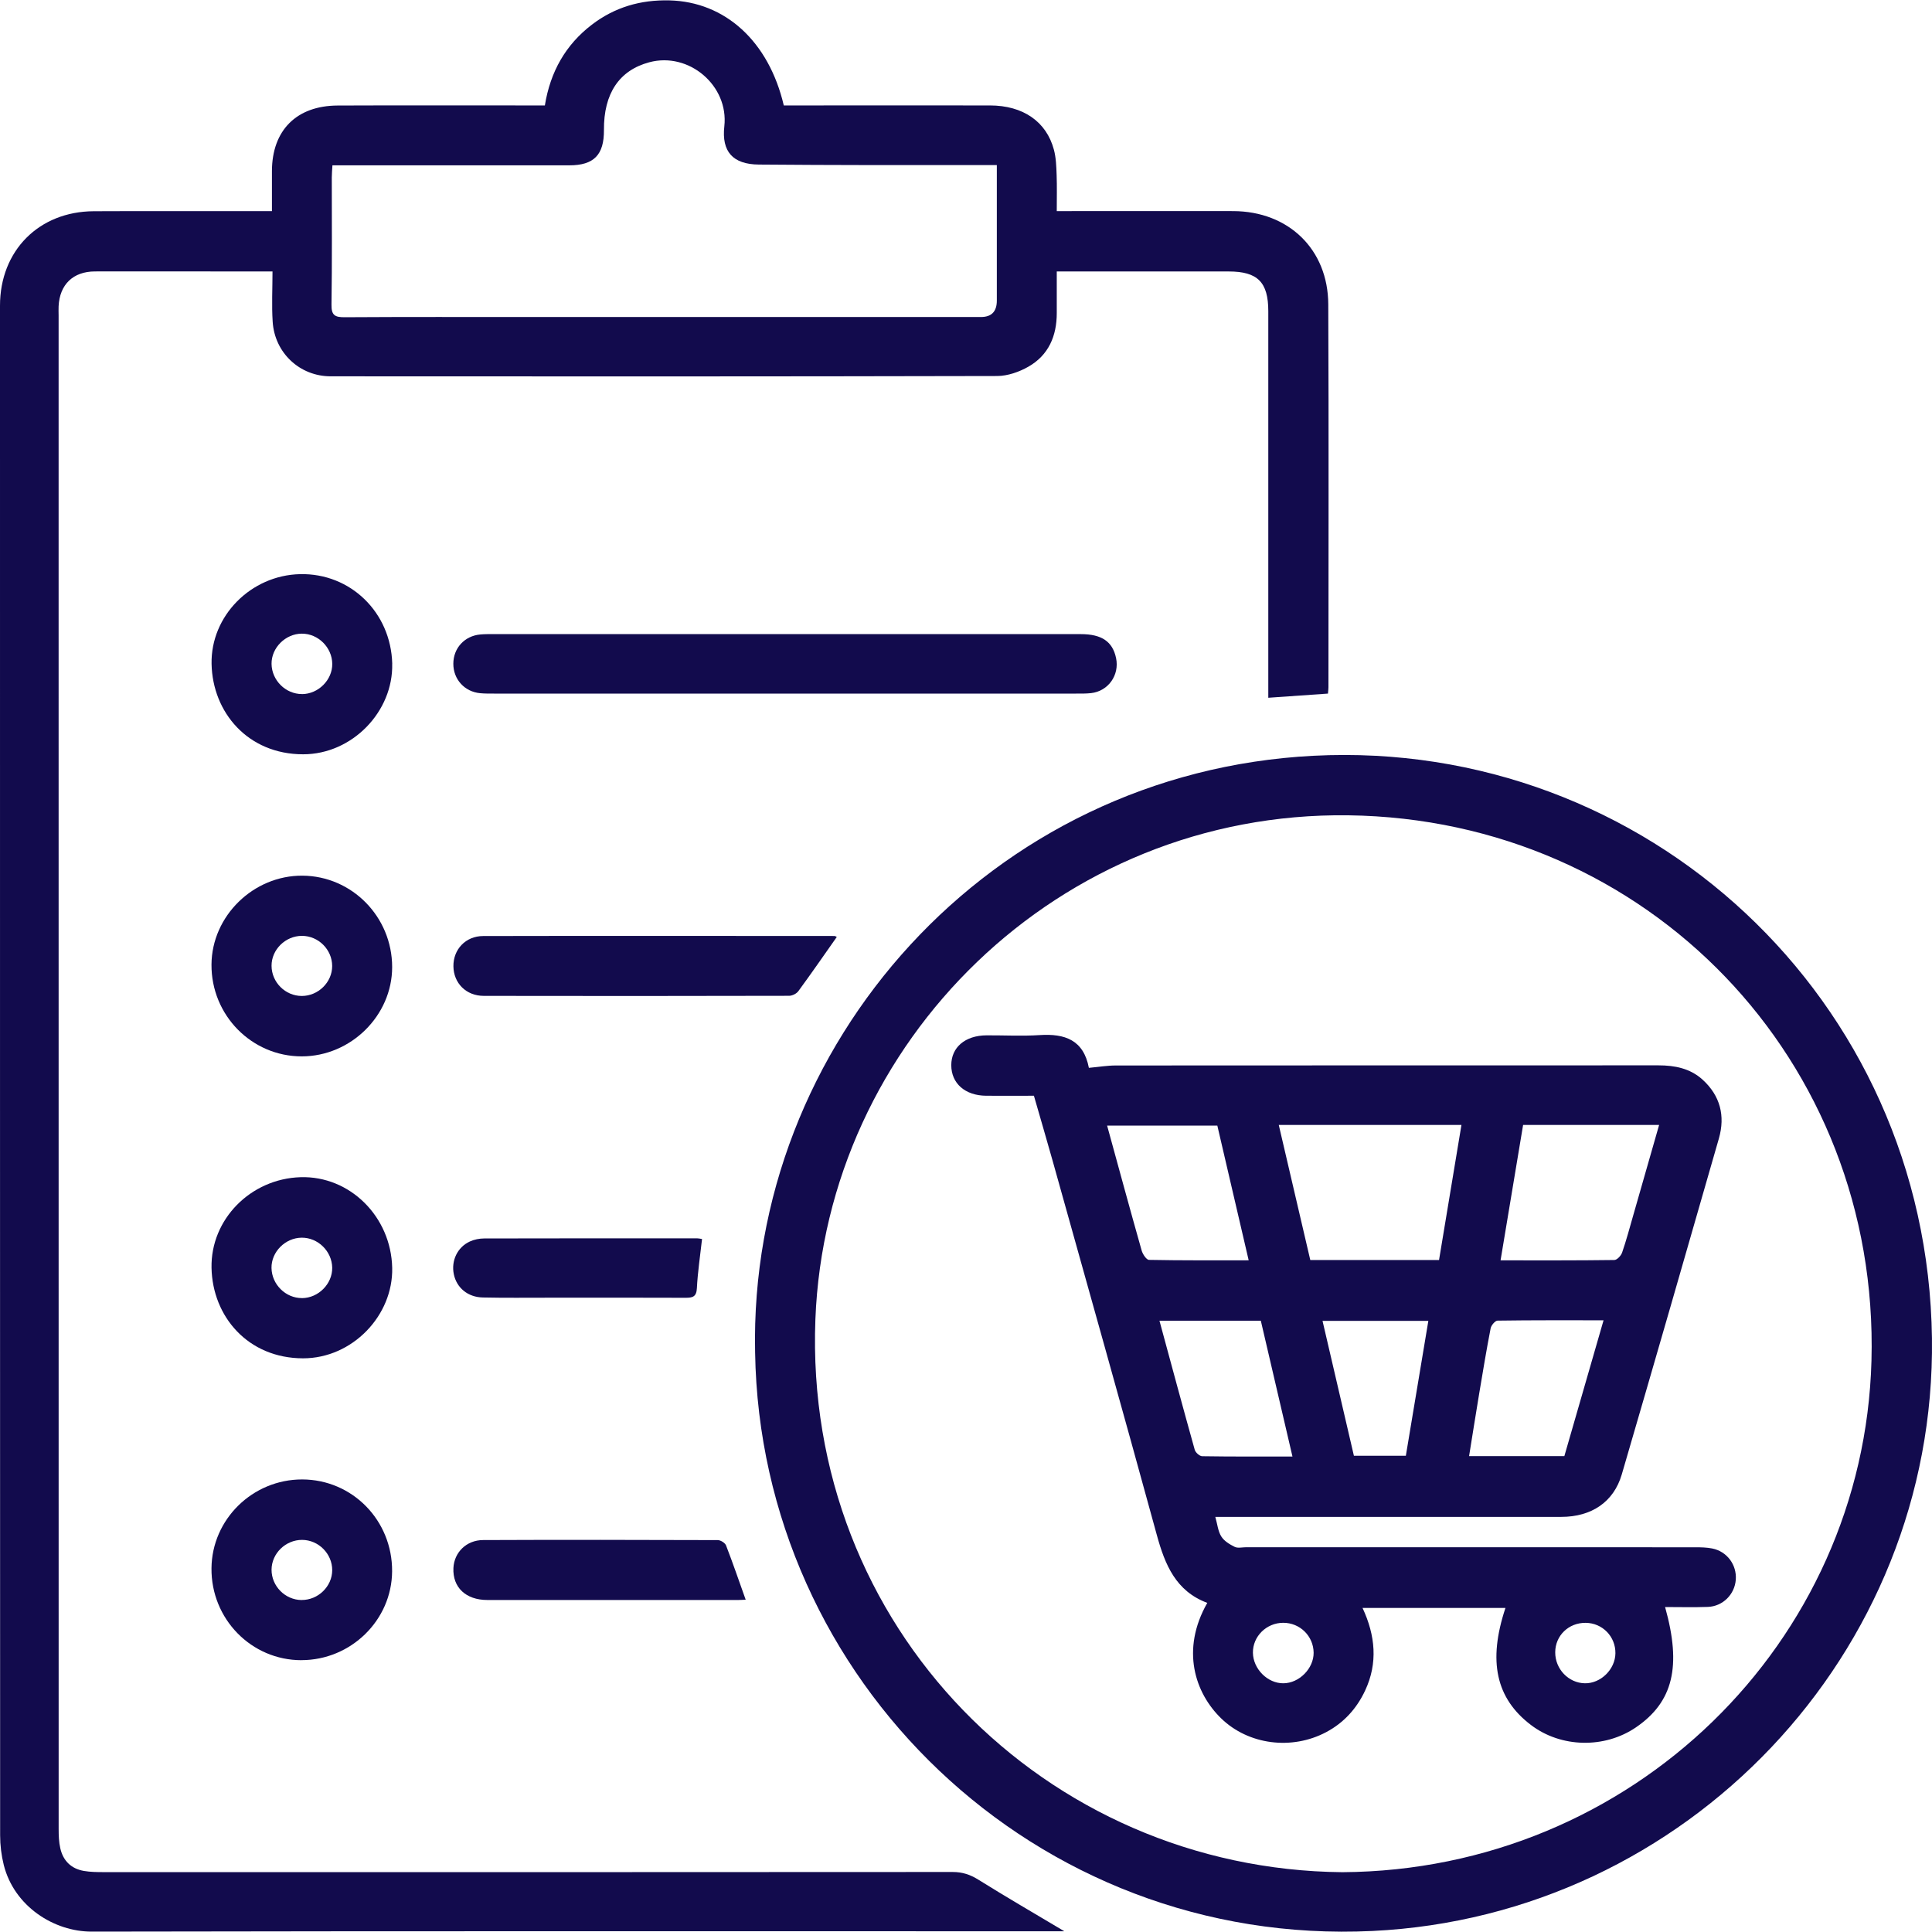
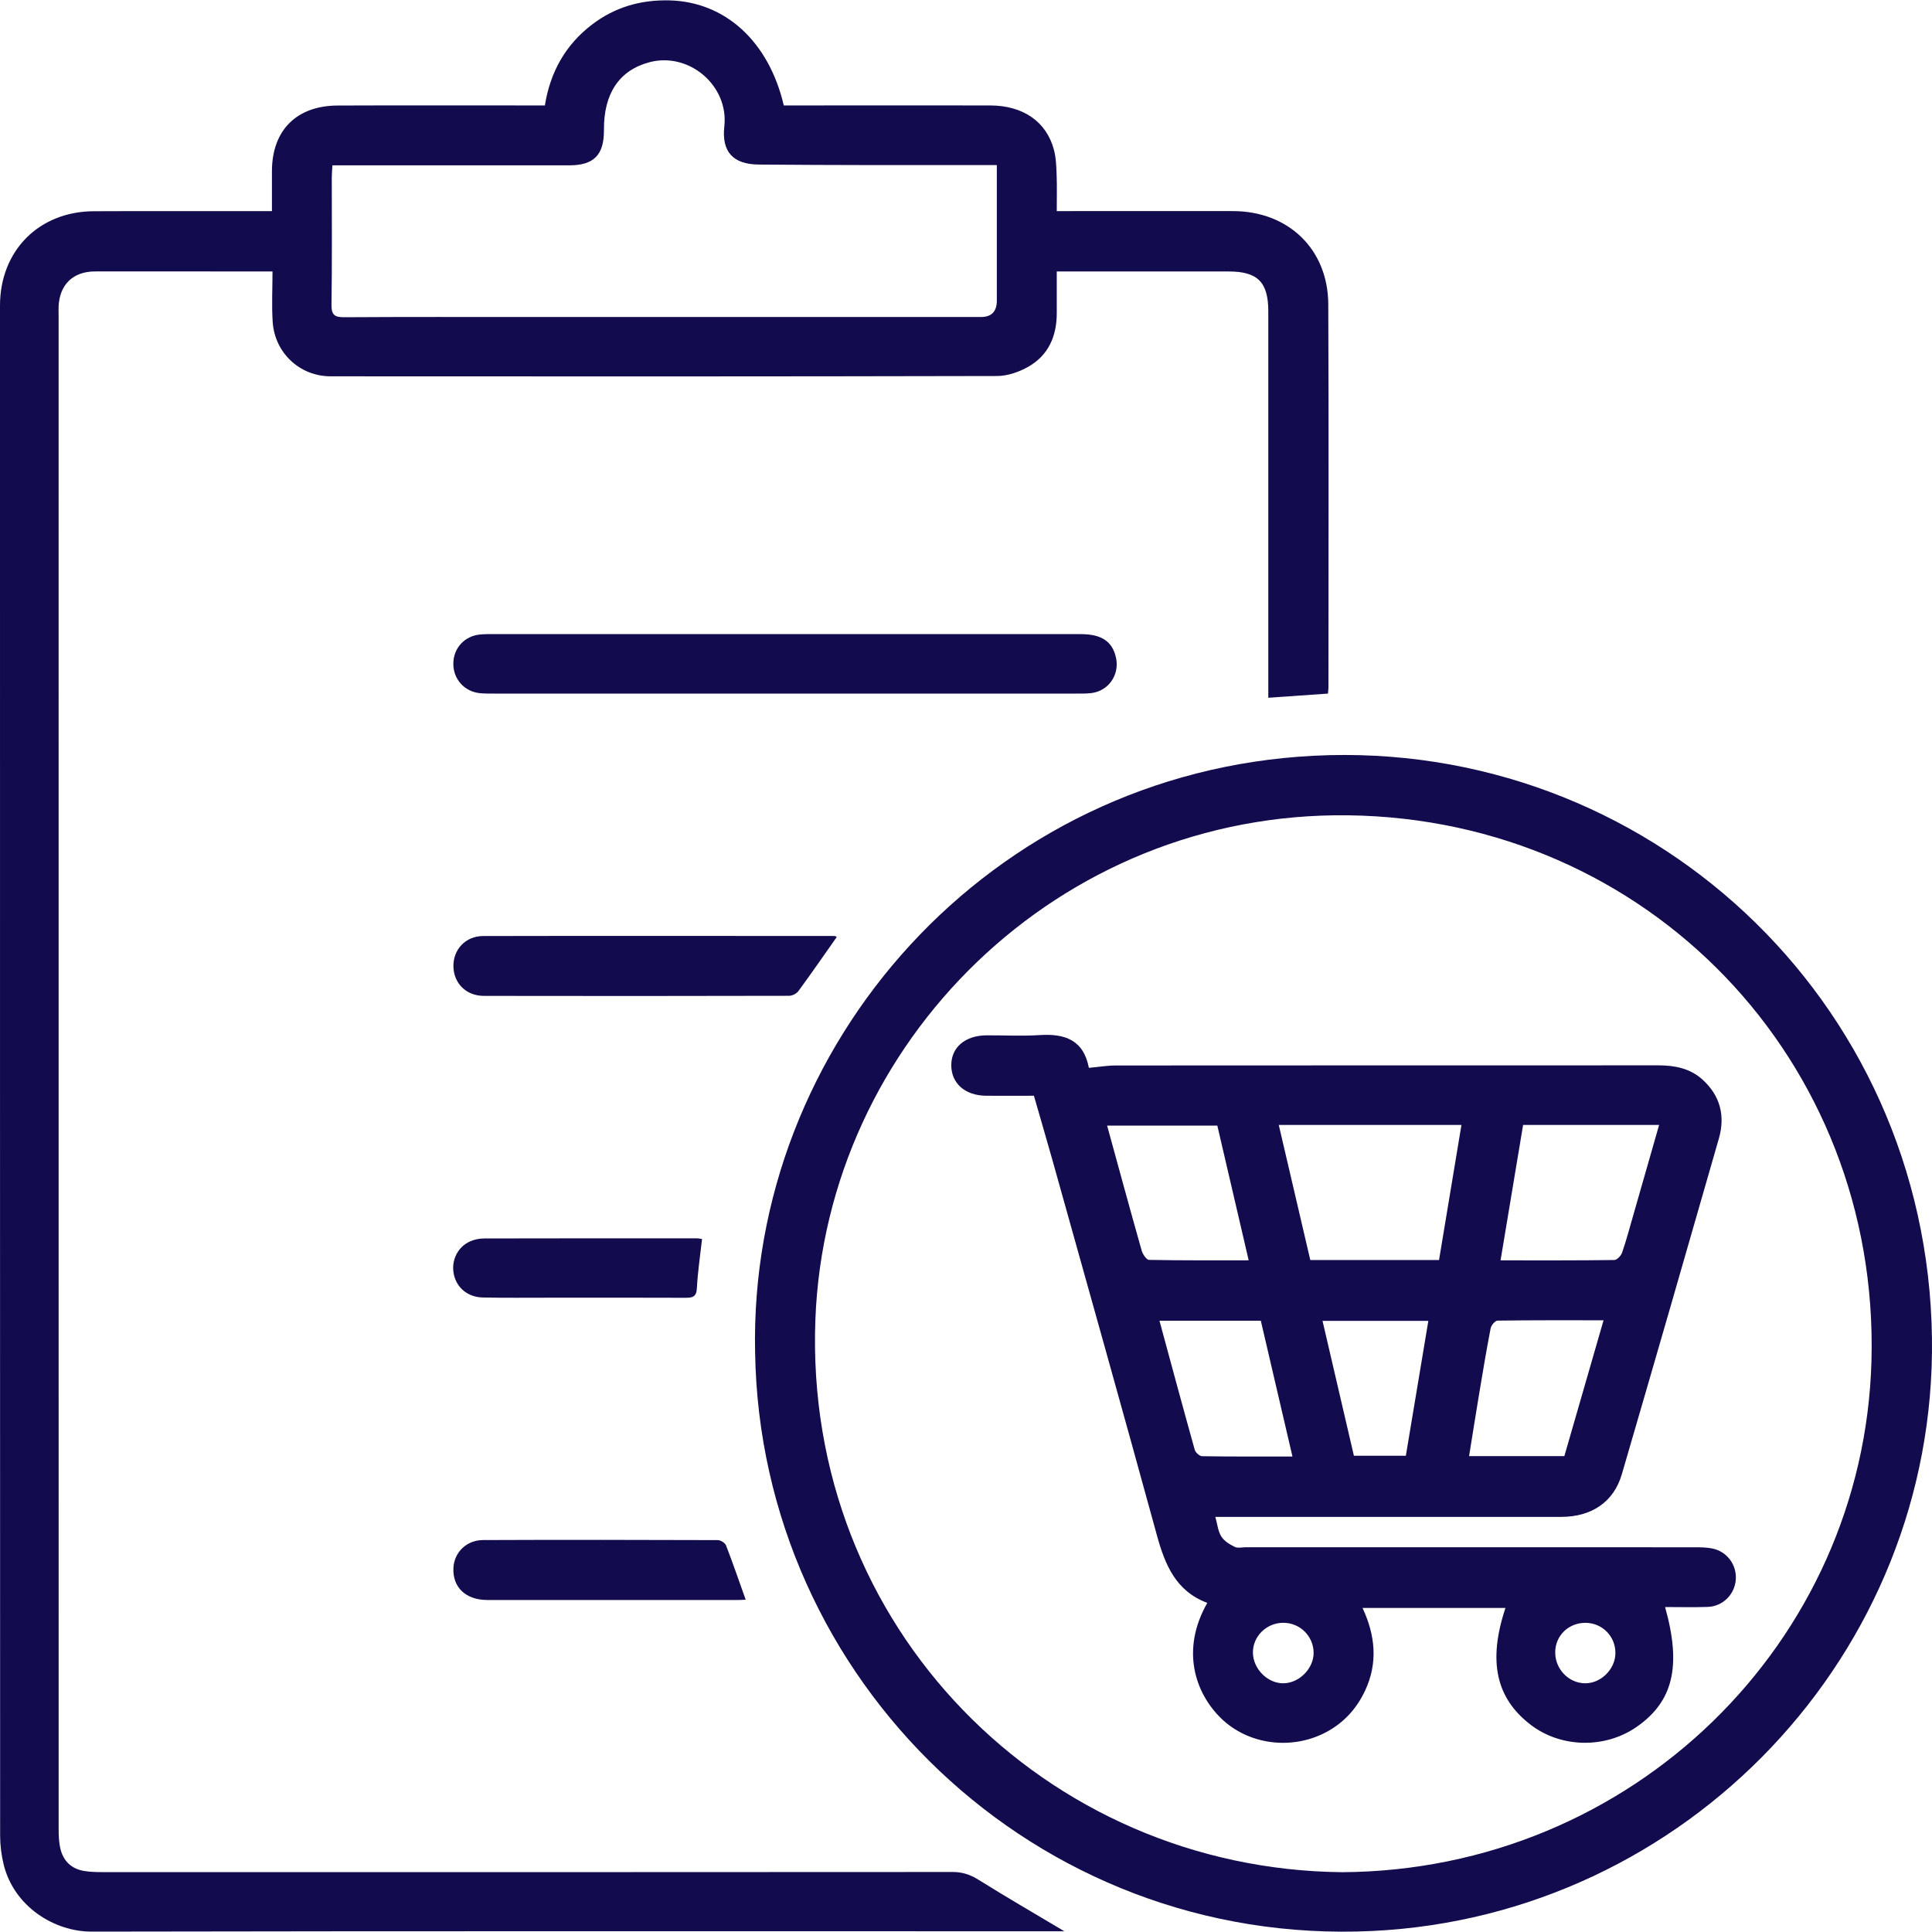
<svg xmlns="http://www.w3.org/2000/svg" id="Layer_1" viewBox="0 0 450 450">
  <defs>
    <style> .cls-1 { fill: #120b4d; } </style>
  </defs>
  <path class="cls-1" d="M247.8,449.83c-.97,0-1.59,0-2.21,0-74.74,0-149.49-.06-224.23.08-8.78.02-18.05-5.88-20.48-15.51-.56-2.24-.85-4.61-.85-6.91C0,308.71,0,189.95,0,71.19c0-12.81,9.07-21.93,21.83-21.99,12.76-.06,25.51-.01,38.27-.02.97,0,1.93,0,3.24,0,0-3.29,0-6.32,0-9.35.03-9.48,5.72-15.21,15.31-15.25,15-.06,30-.02,45.01-.02,1.05,0,2.11,0,3.25,0,1.27-7.86,4.84-14.13,10.93-18.8C143.15,1.69,149.19-.08,155.95.09c12.88.33,23.09,9.45,26.61,24.47.94,0,1.98,0,3.02,0,15,0,30-.02,45.01,0,7.69.01,13.14,3.75,14.89,10.33.5,1.88.56,3.9.63,5.86.1,2.68.03,5.36.03,8.42,1.2,0,2.16,0,3.11,0,12.67,0,25.33-.03,38,0,12.87.04,22.08,8.9,22.13,21.72.13,29.73.04,59.47.04,89.21,0,.35-.05.71-.11,1.45-4.5.31-9.01.63-13.9.97v-3.25c0-28.93,0-57.85,0-86.78,0-6.77-2.48-9.26-9.23-9.26-12.22,0-24.44,0-36.65,0-.98,0-1.95,0-3.39,0,0,3.33,0,6.52,0,9.7,0,5.32-1.9,9.78-6.58,12.46-2.16,1.24-4.85,2.18-7.3,2.19-51.74.12-103.49.11-155.23.07-7.24,0-13.06-5.49-13.52-12.71-.25-3.83-.04-7.68-.04-11.72-5,0-9.56,0-14.13,0-9.07,0-18.15-.02-27.22,0-5.09.01-8.22,3.04-8.47,8.1-.04.72,0,1.44,0,2.16,0,117.5,0,235.01.01,352.51,0,1.52.05,3.07.39,4.54.66,2.88,2.53,4.73,5.47,5.24,1.49.26,3.04.28,4.56.28,65.94.01,131.88.02,197.82-.03,2.26,0,4.09.61,5.99,1.8,6.44,4.02,13.01,7.83,19.94,11.96ZM232.19,38.45c-10.19,0-19.89.01-29.58,0-8.62-.02-17.24-.04-25.86-.12-6.06-.05-8.7-3.02-8.04-8.9,1.06-9.48-8.24-17.42-17.5-14.92-6.99,1.88-10.6,7.28-10.54,15.77.04,5.79-2.33,8.23-8.07,8.23-17.33,0-34.67,0-52,0-.97,0-1.95,0-3.17,0-.06,1.07-.15,1.94-.15,2.81,0,9.88.08,19.76-.07,29.64-.04,2.49.81,2.95,3.08,2.93,14.37-.09,28.74-.05,43.11-.05,35.03,0,70.05,0,105.08,0q3.7,0,3.7-3.82c0-9.43,0-18.86,0-28.29v-3.29Z" />
  <path class="cls-1" d="M175.88,315.01c-1.54-71.73,54.61-135.14,130.1-138.98,77.29-3.93,142.97,56.52,144.01,135.67.97,73.5-57.26,134.53-130.28,138.06-78.63,3.8-142.62-58.47-143.83-134.75ZM312.69,436.07c67.35-.43,121.43-53.37,123.21-119.13,1.9-70.02-52.14-126.12-121.83-127.04-67.57-.89-121.67,52.82-124.15,117.4-2.75,71.7,53.57,128.13,122.77,128.77Z" />
  <path class="cls-1" d="M183.01,147.7c22.91,0,45.82,0,68.72,0,4.91,0,7.43,1.75,8.23,5.61.81,3.95-1.83,7.68-5.83,8.13-1.16.13-2.33.11-3.5.11-45.19,0-90.37,0-135.56,0-1.08,0-2.16.01-3.23-.09-3.64-.34-6.26-3.24-6.25-6.86,0-3.63,2.61-6.49,6.28-6.82,1.07-.1,2.15-.08,3.23-.08,22.64,0,45.28,0,67.92,0Z" />
-   <path class="cls-1" d="M91.35,295.29c.25,11.12-9.28,21.1-20.77,21.09-12.84-.02-21.09-9.75-21.31-21.08-.22-11.29,9.1-20.76,20.75-21.11,11.46-.34,21.06,9.16,21.33,21.1ZM70.35,302.36c3.81-.03,7.08-3.32,7.03-7.08-.06-3.83-3.31-7.03-7.11-7-3.83.03-7.1,3.32-7.03,7.07.07,3.84,3.31,7.03,7.11,7Z" />
-   <path class="cls-1" d="M70.21,386.69c-11.67,0-21.06-9.6-20.95-21.41.1-11.42,9.59-20.7,21.12-20.69,11.7.02,21.03,9.55,20.95,21.41-.08,11.38-9.59,20.68-21.13,20.68ZM70.25,372.67c3.84.03,7.11-3.15,7.13-6.93.02-3.82-3.17-7.05-7-7.07-3.85-.02-7.11,3.15-7.13,6.94-.01,3.83,3.16,7.04,7,7.07Z" />
-   <path class="cls-1" d="M91.34,225.25c0,11.3-9.63,20.8-21.07,20.8-11.66,0-21.1-9.61-21.01-21.4.08-11.31,9.77-20.77,21.19-20.69,11.54.08,20.88,9.6,20.89,21.28ZM70.29,231.98c3.84,0,7.09-3.2,7.08-6.98-.01-3.83-3.21-7.02-7.04-7.02-3.85,0-7.1,3.21-7.08,6.98.02,3.84,3.2,7.01,7.04,7.02Z" />
-   <path class="cls-1" d="M91.35,154.59c.28,11.09-9.26,21.1-20.75,21.1-12.85,0-21.1-9.75-21.32-21.06-.22-11.16,9.15-20.64,20.6-20.9,11.74-.27,21.17,8.89,21.48,20.86ZM70.33,161.67c3.81-.01,7.1-3.3,7.06-7.05-.04-3.82-3.28-7.04-7.08-7.03-3.82.01-7.11,3.3-7.06,7.04.05,3.84,3.28,7.04,7.09,7.03Z" />
  <path class="cls-1" d="M194.91,218.23c-3.03,4.31-5.94,8.51-8.96,12.63-.43.59-1.42,1.08-2.16,1.08-23.69.05-47.39.07-71.08.02-4.17,0-7.05-2.98-7.1-6.89-.05-3.9,2.81-7.04,6.93-7.05,27.28-.06,54.57-.02,81.85-.01.15,0,.3.13.52.23Z" />
  <path class="cls-1" d="M173.68,372.6c-.68.03-1.21.07-1.74.07-19.47,0-38.95.01-58.42,0-5.04,0-8.12-2.95-7.91-7.45.17-3.62,3.01-6.5,6.92-6.51,18.22-.08,36.43-.05,54.65.01.67,0,1.7.65,1.93,1.24,1.58,4.07,2.99,8.21,4.57,12.63Z" />
  <path class="cls-1" d="M163.52,288.58c-.44,3.97-1.01,7.7-1.2,11.45-.1,2.06-1.04,2.26-2.7,2.25-10.6-.05-21.19-.02-31.79-.02-5.12,0-10.24.06-15.35-.05-3.54-.07-6.13-2.27-6.78-5.43-.64-3.12.82-6.27,3.73-7.61,1.02-.47,2.24-.71,3.37-.71,16.52-.04,33.04-.03,49.57-.03.35,0,.69.09,1.15.16Z" />
  <path class="cls-1" d="M240.81,255.22c-3.76,0-7.44.02-11.12,0-4.9-.04-8.11-2.87-8.12-7.11,0-4.17,3.23-6.93,8.22-6.96,4.13-.02,8.28.21,12.39-.06,5.8-.37,10.19,1.09,11.44,7.63,2.24-.2,4.26-.55,6.28-.55,42.13-.03,84.26-.02,126.39-.03,3.79,0,7.36.7,10.25,3.31,4.14,3.75,5.33,8.46,3.82,13.73-7.49,26.1-15.01,52.19-22.62,78.25-1.87,6.39-7.03,9.88-14.09,9.88-25.69.02-51.38,0-77.07,0-1.07,0-2.13,0-3.51,0,.49,1.72.62,3.33,1.39,4.56.66,1.06,1.95,1.85,3.12,2.42.73.36,1.76.09,2.66.09,34.85,0,69.71,0,104.56.01,1.34,0,2.71.02,4.01.28,3.45.69,5.74,3.81,5.49,7.26-.25,3.43-3.01,6.22-6.52,6.35-3.29.12-6.58.03-9.95.03,3.89,13.85,1.85,22.12-6.78,28.02-7.31,4.99-17.46,4.77-24.45-.54-8.16-6.19-10.08-14.86-5.95-27.27h-33.29c2.99,6.4,3.61,12.84.6,19.25-1.95,4.16-4.93,7.48-9.05,9.67-8.03,4.27-18.12,2.97-24.47-3.19-6.09-5.9-9.47-15.98-3.24-26.91-7.31-2.72-9.85-8.86-11.75-15.8-7.97-29.12-16.17-58.19-24.3-87.27-1.4-4.99-2.87-9.96-4.34-15.08ZM335.18,293.48c1.75-10.58,3.47-20.95,5.22-31.46h-42.55c2.49,10.67,4.91,21.07,7.34,31.46h30ZM349.51,293.56c9.13,0,17.81.04,26.49-.08.63,0,1.57-1,1.82-1.73.99-2.87,1.77-5.82,2.61-8.74,1.99-6.93,3.97-13.87,6.01-20.99h-31.68c-1.75,10.5-3.47,20.82-5.25,31.53ZM283.53,262.18h-25.66c2.73,9.93,5.33,19.52,8.04,29.08.24.85,1.11,2.18,1.71,2.19,7.61.15,15.22.1,23.22.1-2.5-10.76-4.93-21.17-7.3-31.37ZM373.51,307.52c-8.55,0-16.63-.04-24.7.08-.56,0-1.47,1.09-1.61,1.78-.97,5.01-1.81,10.06-2.65,15.1-.81,4.83-1.56,9.67-2.37,14.67h22.19c3-10.41,6-20.8,9.13-31.63ZM270.06,307.62c2.78,10.24,5.45,20.17,8.22,30.07.18.63,1.13,1.48,1.73,1.49,6.9.11,13.8.07,21.03.07-2.49-10.71-4.92-21.14-7.37-31.63h-23.62ZM332.69,307.65h-24.65c2.48,10.65,4.9,21.08,7.31,31.42h12.1c1.75-10.49,3.47-20.82,5.24-31.42ZM362.24,384.85c-.02,3.89,3.08,7.14,6.88,7.22,3.71.08,7.1-3.24,7.14-6.99.05-3.9-3.02-7.05-6.92-7.09-3.97-.04-7.09,2.97-7.1,6.86ZM298.88,377.98c-3.91.01-7.11,3.18-7.05,6.99.06,3.76,3.4,7.12,7.08,7.1,3.69-.01,7.09-3.45,7.06-7.12-.04-3.88-3.18-6.98-7.09-6.97Z" />
</svg>